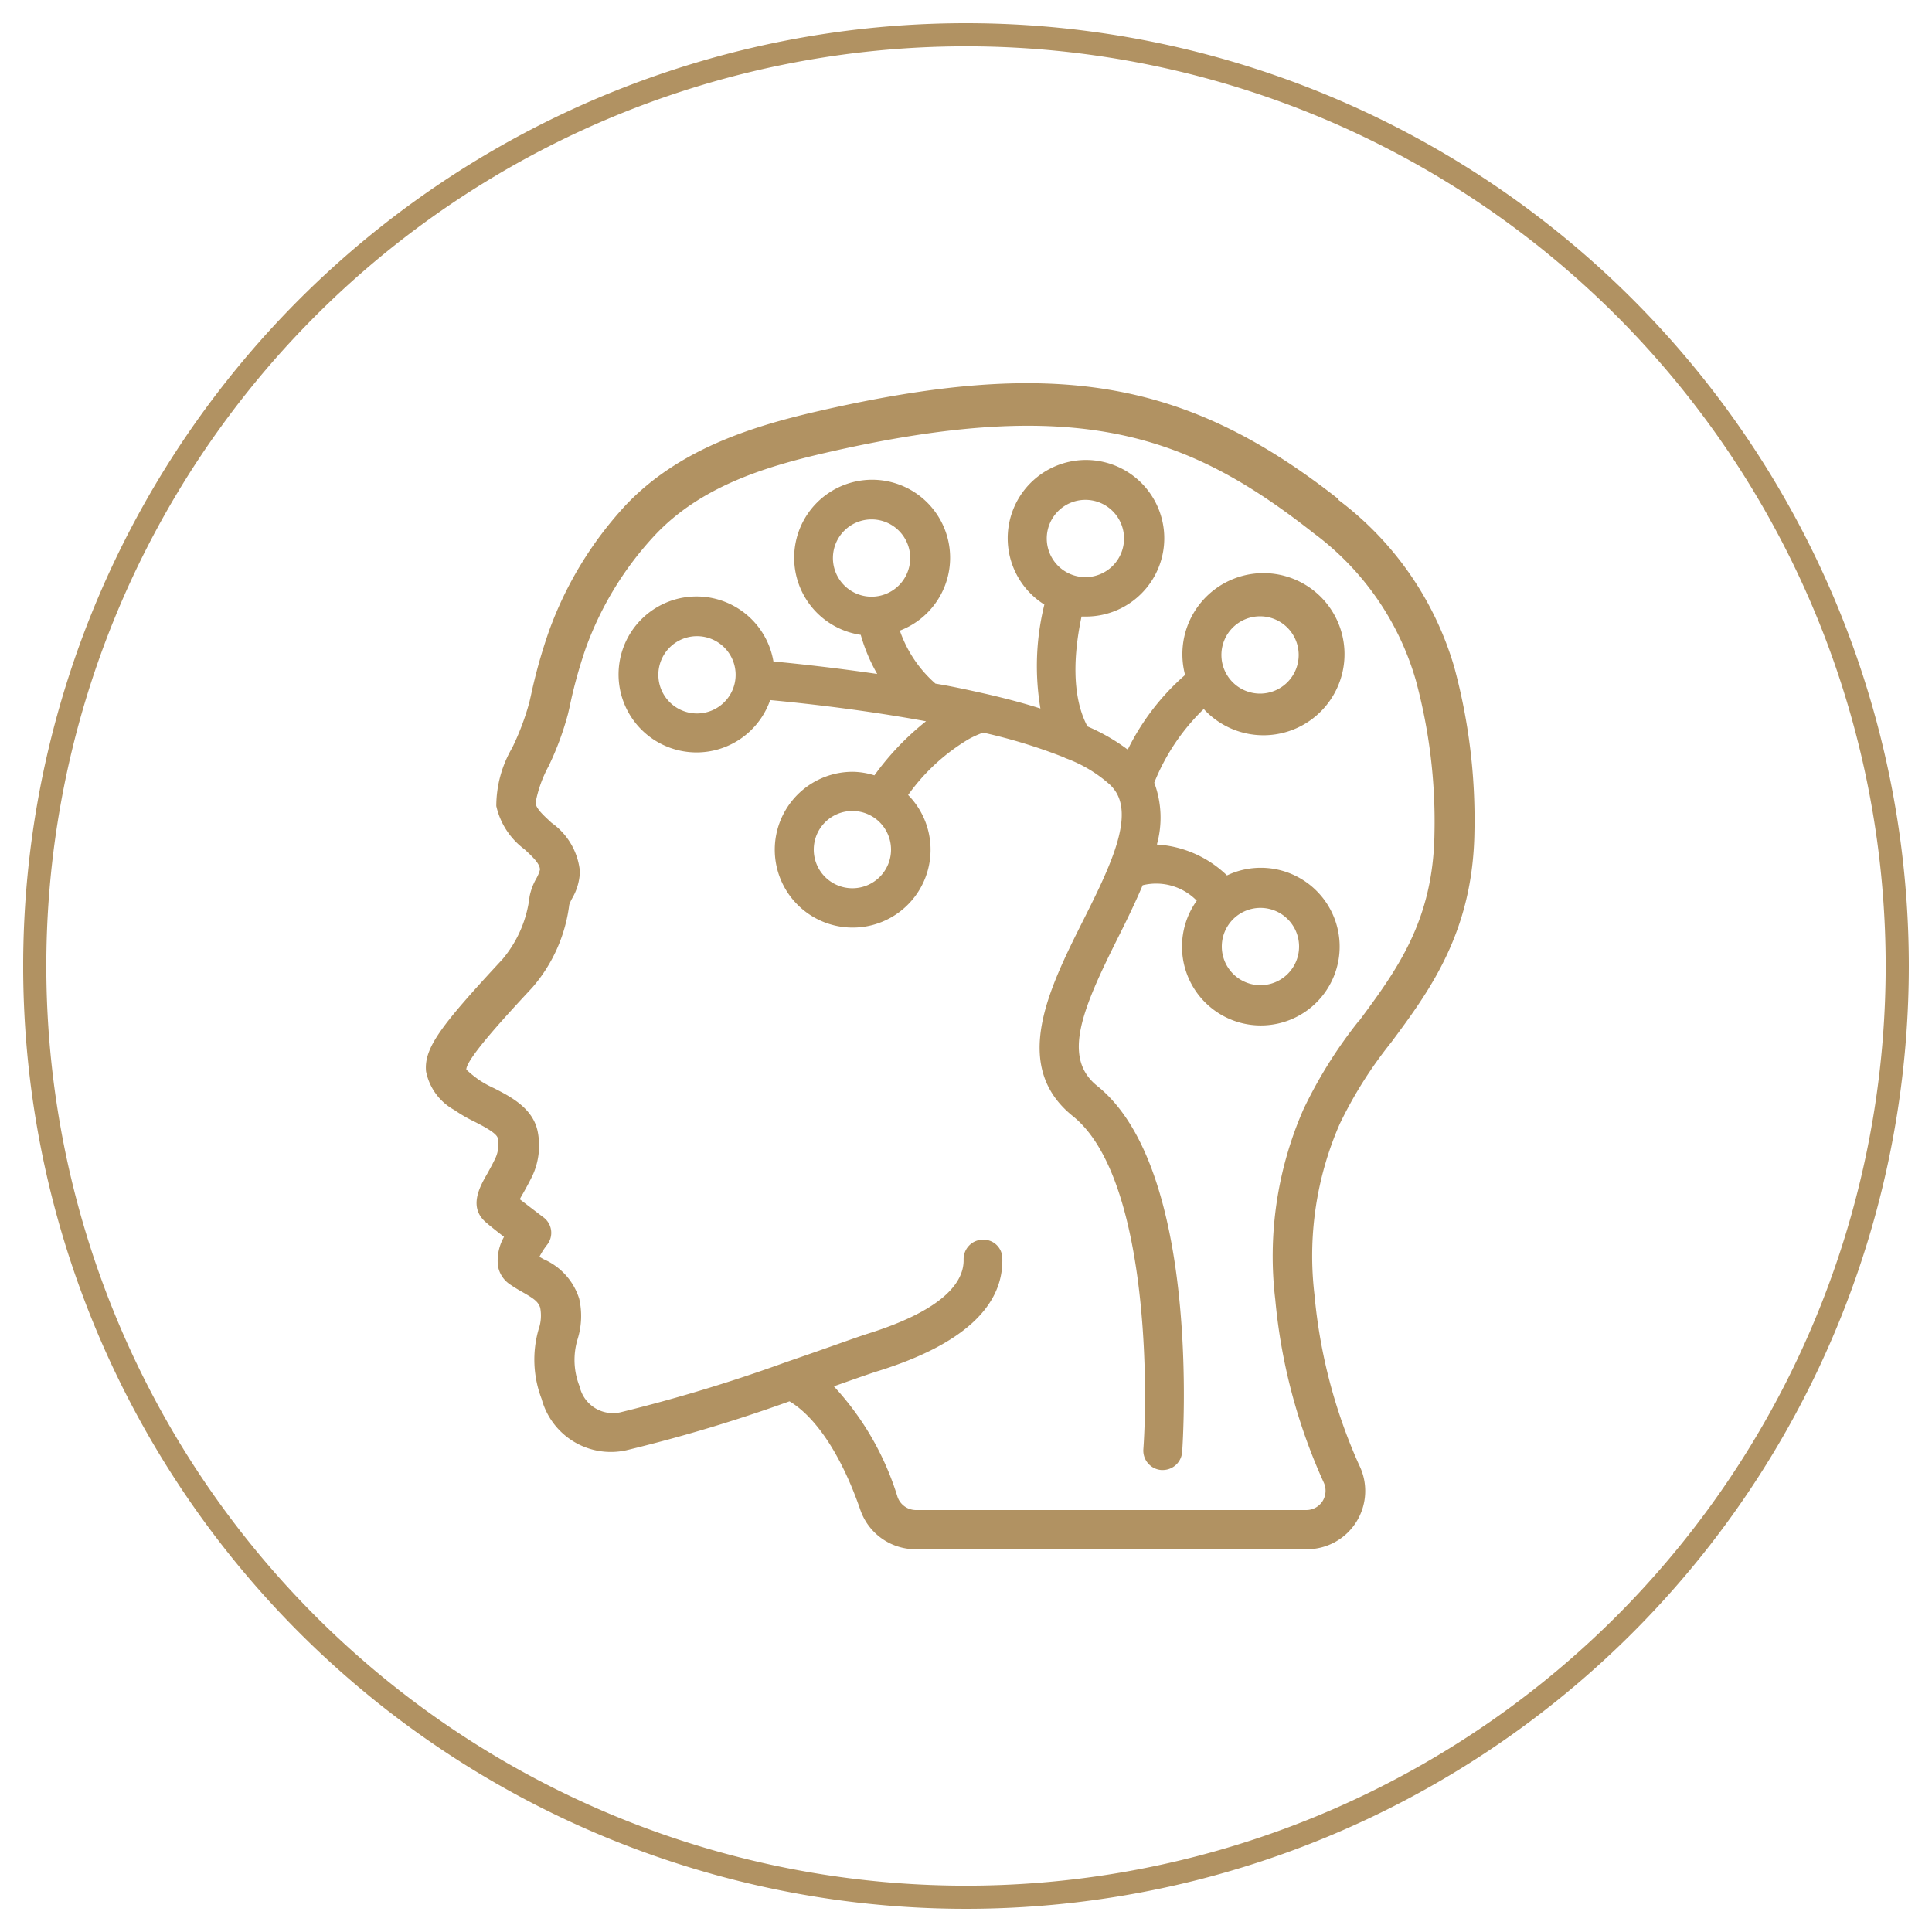
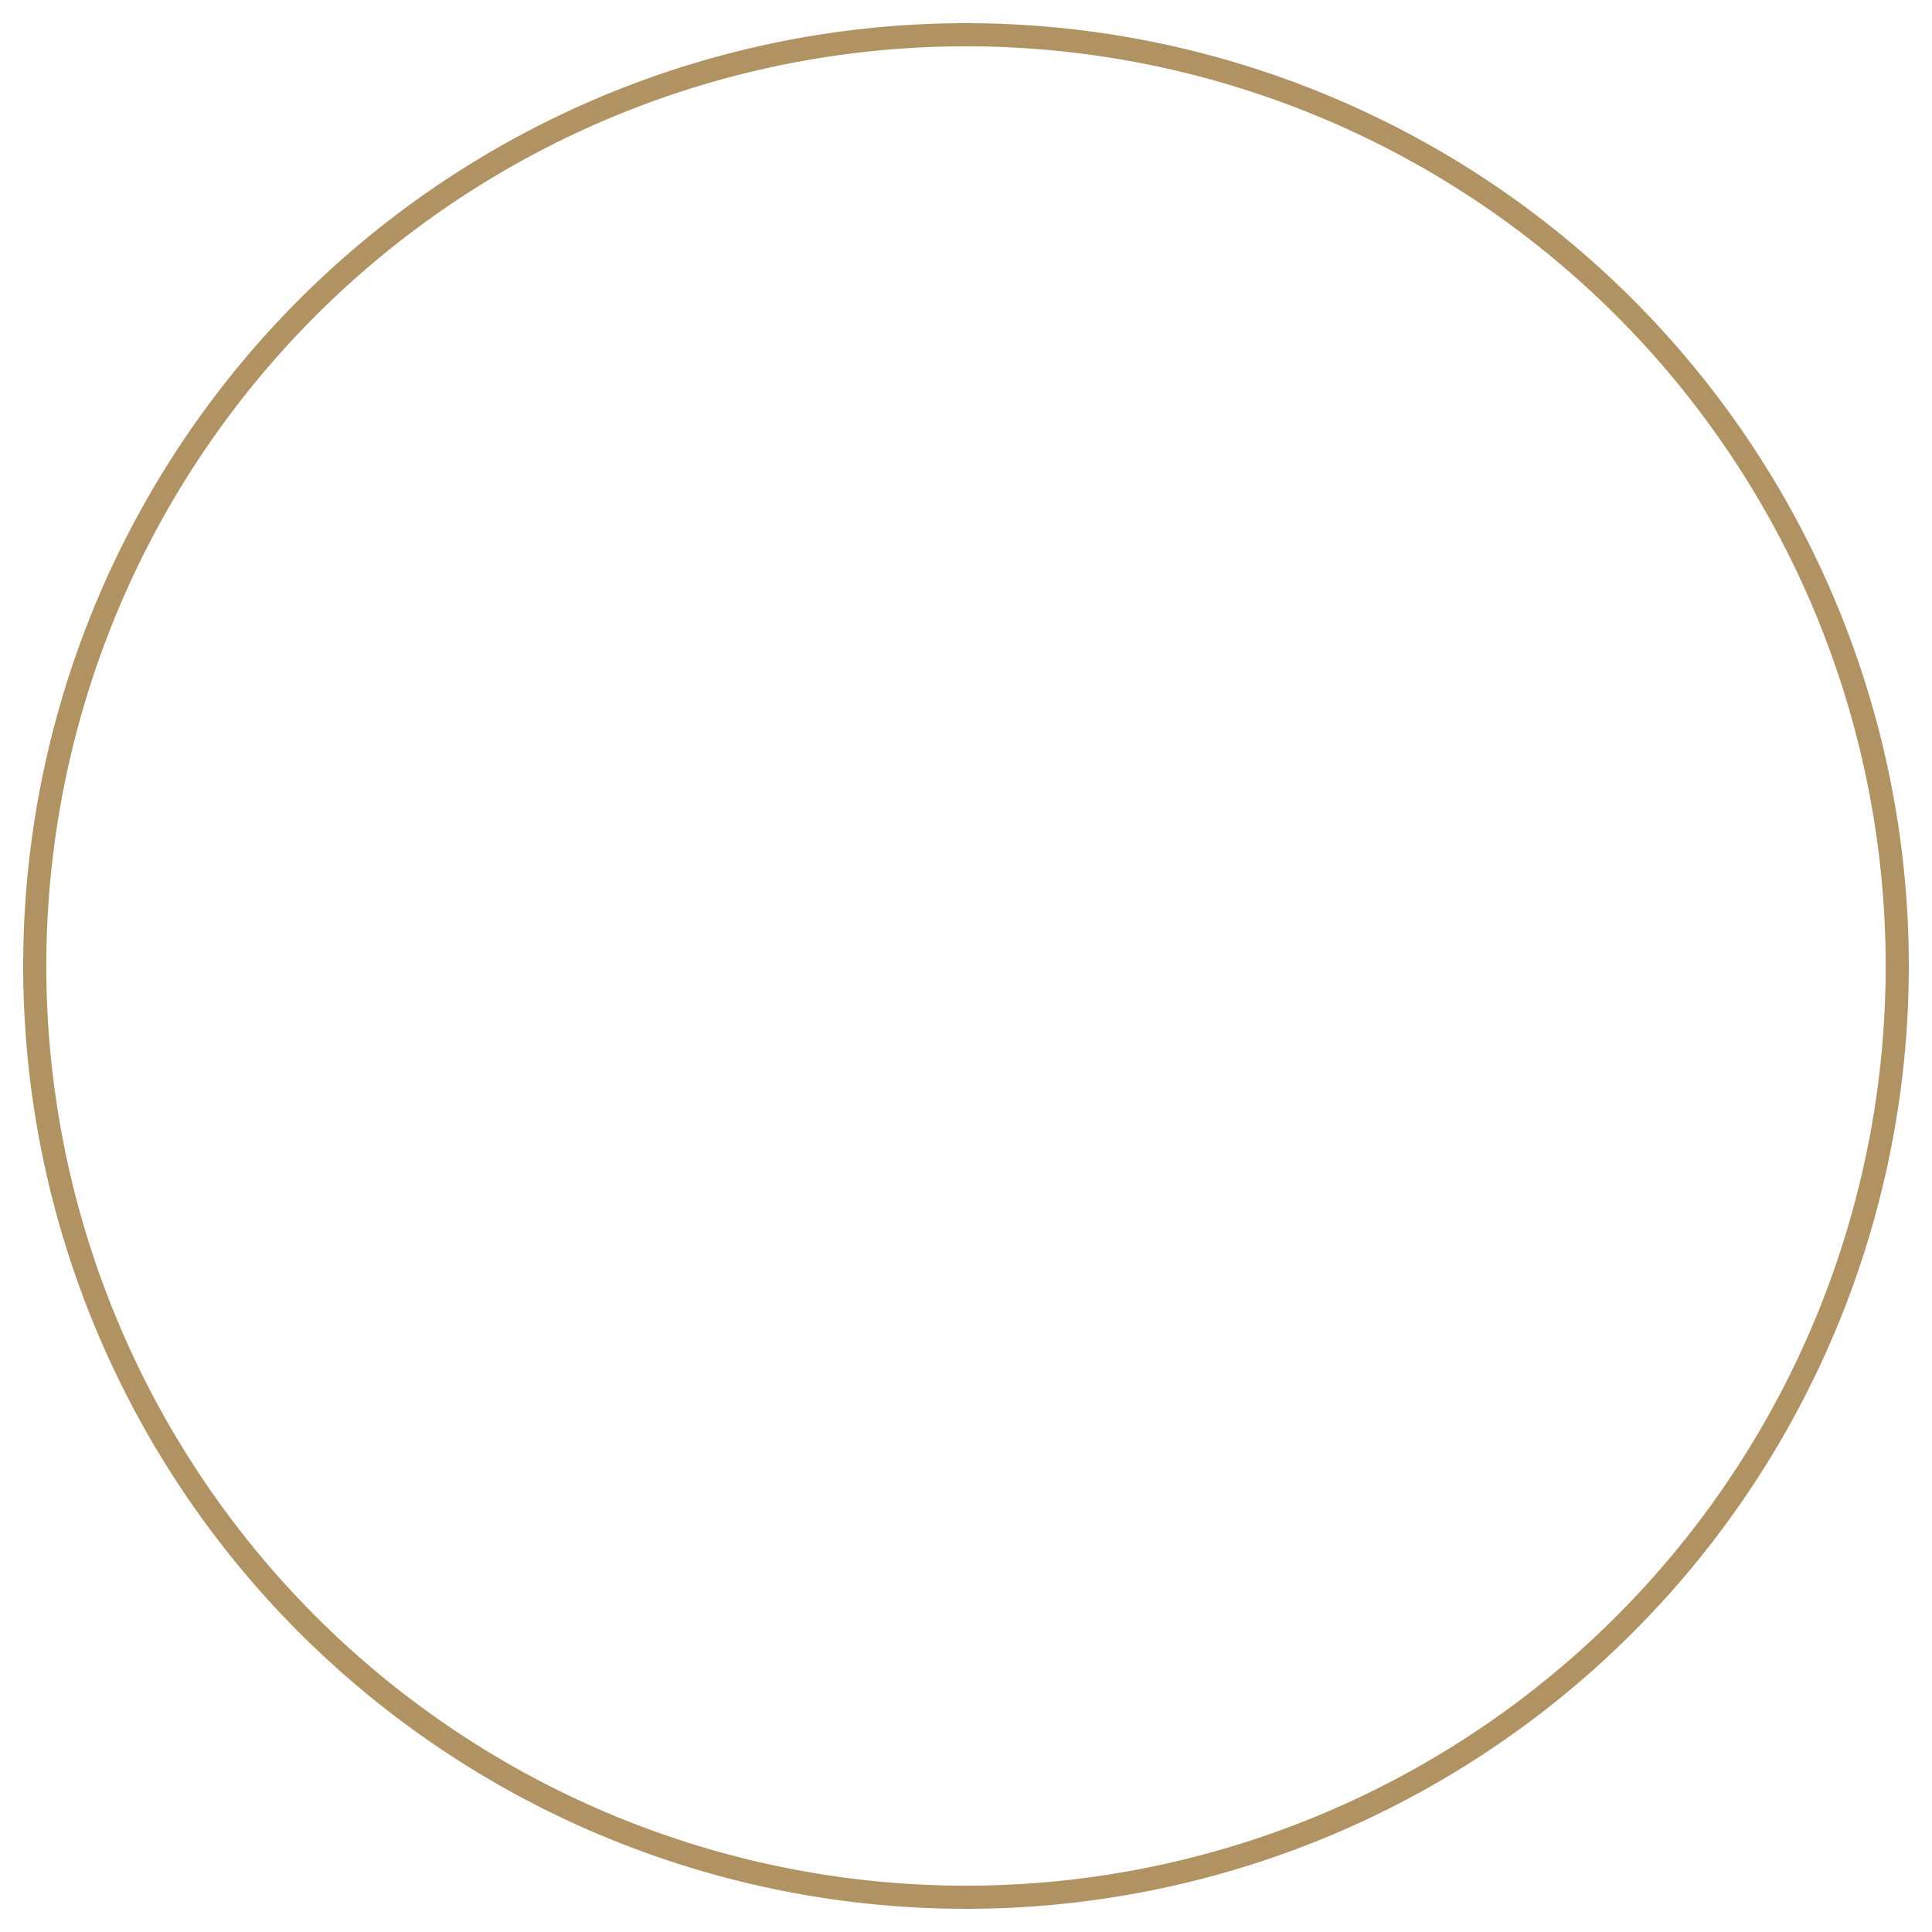
<svg xmlns="http://www.w3.org/2000/svg" id="b23bd966-a96d-48b1-ba00-41d6e6e0d5de" data-name="Layer 2" viewBox="0 0 250 250">
  <path d="M125,3A122,122,0,1,0,247,125,122,122,0,0,0,125,3Zm84.15,206.15A119,119,0,0,1,40.85,40.85a119,119,0,0,1,168.3,168.3Z" style="fill:#b19262" />
-   <path d="M173.23,64.61c-19.8-15.58-36.86-18.44-67.6-11.35C97.29,55.19,87.84,58.13,81,65.33A47.78,47.78,0,0,0,71,81.77,68.52,68.52,0,0,0,68.7,90l-.2.87a33.46,33.46,0,0,1-2.22,5.89,15,15,0,0,0-2.06,7.54,9.58,9.58,0,0,0,3.65,5.6c1.23,1.13,2,1.92,2,2.64a4.61,4.61,0,0,1-.49,1.17,7.75,7.75,0,0,0-.85,2.28A15.35,15.35,0,0,1,65,124.15c-7.9,8.51-10.15,11.44-9.87,14.48a7.3,7.3,0,0,0,3.66,5,19.43,19.43,0,0,0,2.62,1.52c1.08.55,2.89,1.48,3,2.14a4.19,4.19,0,0,1-.28,2.52c-.37.79-.75,1.47-1.08,2.07-1,1.73-2.46,4.35-.15,6.31.55.48,1.48,1.21,2.32,1.86a6.24,6.24,0,0,0-.8,3.64,3.58,3.58,0,0,0,1.47,2.44,19.84,19.84,0,0,0,1.76,1.09c1.47.84,2,1.23,2.25,2a5.37,5.37,0,0,1-.21,2.81,14.2,14.2,0,0,0,.4,9,9.27,9.27,0,0,0,10.93,6.64,201.47,201.47,0,0,0,21.14-6.34c3.47,2.07,6.77,7.1,9.15,14a7.56,7.56,0,0,0,7.14,5.14h50.68a7.54,7.54,0,0,0,6.74-10.9,68.87,68.87,0,0,1-5.78-22.06,42.63,42.63,0,0,1,3.27-22.07,54.93,54.93,0,0,1,6.64-10.53c5-6.72,10.61-14.32,10.79-27.28a75.36,75.36,0,0,0-2.62-21.34,41.66,41.66,0,0,0-15-21.62Zm2.62,67.47a59.13,59.13,0,0,0-7.19,11.48,47.38,47.38,0,0,0-3.64,24.6,73.3,73.3,0,0,0,6.26,23.65,2.54,2.54,0,0,1-.13,2.42A2.5,2.5,0,0,1,169,195.4H118.51a2.53,2.53,0,0,1-2.38-1.73,37,37,0,0,0-8.23-14.28l1.87-.66c1.86-.65,3.26-1.14,4-1.36,10.72-3.37,16.08-8.27,15.93-14.51a2.43,2.43,0,0,0-2.56-2.44,2.46,2.46,0,0,0-1.75.77,2.52,2.52,0,0,0-.7,1.79c.06,2.58-2,6.35-12.43,9.61-.73.23-2.18.74-4.1,1.42s-4,1.41-6.45,2.25h0a208,208,0,0,1-21.46,6.5A4.42,4.42,0,0,1,75,179.4a9.25,9.25,0,0,1-.25-6.14,10.08,10.08,0,0,0,.2-5.2,8.27,8.27,0,0,0-4.61-5.12l-.54-.31a9.61,9.61,0,0,1,1-1.56,2.5,2.5,0,0,0-.48-3.55c-.6-.45-2-1.52-3.06-2.34.13-.24.27-.51.41-.73.38-.68.82-1.47,1.25-2.36a9.3,9.3,0,0,0,.67-5.6c-.58-3.08-3.5-4.57-5.65-5.67A14.1,14.1,0,0,1,62,139.75a14.38,14.38,0,0,1-1.66-1.35c0-1.45,5.56-7.4,8.52-10.59a20.15,20.15,0,0,0,4.8-10.73,5.28,5.28,0,0,1,.38-.84,7.33,7.33,0,0,0,1-3.48,8.74,8.74,0,0,0-3.67-6.29c-1-.93-2-1.81-2.07-2.58A16.12,16.12,0,0,1,71,99.12a38.16,38.16,0,0,0,2.51-6.79l.2-.87a62.21,62.21,0,0,1,2.09-7.59,42.68,42.68,0,0,1,9-14.68c5.86-6.19,14-8.75,22-10.59C139.49,51.07,153.72,56.19,170,69A36.17,36.17,0,0,1,183.2,88a69.94,69.94,0,0,1,2.42,19.84c-.16,11.3-4.83,17.61-9.77,24.29Zm-20-40.24a10.49,10.49,0,1,0-2.5-4.5A30.81,30.81,0,0,0,145.93,97a25.41,25.41,0,0,0-5.21-3c-2.13-4-1.75-9.59-.77-14.22.17,0,.33,0,.5,0a10.13,10.13,0,1,0-5.31-1.55,33.14,33.14,0,0,0-.51,13.45c-2.13-.68-4.48-1.3-7-1.88-2.31-.52-4.51-1-6.58-1.34a16.06,16.06,0,0,1-4.61-6.86,10.09,10.09,0,1,0-5.06.55,22.52,22.52,0,0,0,2.13,5.06c-5-.73-9.66-1.26-13.43-1.62a10.09,10.09,0,1,0-.42,5c5.36.5,12.57,1.36,19.77,2.67l.4.07a35.23,35.23,0,0,0-6.68,7,9.73,9.73,0,0,0-2.82-.46,10.08,10.08,0,1,0,7.18,3,25.89,25.89,0,0,1,7.86-7.24,13.38,13.38,0,0,1,1.85-.83,70.15,70.15,0,0,1,10.43,3.19l.24.12,0,0,0,0a17.62,17.62,0,0,1,5.76,3.45,5.05,5.05,0,0,1,.8,1c1.15,1.94.9,4.83-.81,9.1-.93,2.35-2.15,4.8-3.45,7.39-4.44,8.85-9.46,18.88-1.36,25.38,9.45,7.57,9.79,33.68,9.12,43.1a2.52,2.52,0,0,0,2.33,2.69h.17a2.52,2.52,0,0,0,2.52-2.34c.11-1.49,2.45-36.62-11-47.37-4.58-3.68-1.9-10,2.71-19.2,1.12-2.23,2.23-4.52,3.18-6.76a7.34,7.34,0,0,1,7,2,10.2,10.2,0,1,0,3.91-3.27,14.29,14.29,0,0,0-9.07-4,12.94,12.94,0,0,0-.34-8,27.45,27.45,0,0,1,6.46-9.59Zm7.2-12.09a5,5,0,1,1-5,5A5,5,0,0,1,163.07,79.75ZM140.45,64.68a5,5,0,1,1-5,5A5,5,0,0,1,140.45,64.68Zm-32.67,7.53a5,5,0,1,1,5,5A5,5,0,0,1,107.78,72.21ZM90.19,92.32a5,5,0,1,1,5-5A5,5,0,0,1,90.19,92.32Zm20.11,22.62a5,5,0,1,1,5-5A5,5,0,0,1,110.3,114.94Zm57.8,7.54a5,5,0,1,1-5-5A5,5,0,0,1,168.1,122.48Z" style="fill:#b19262" />
</svg>